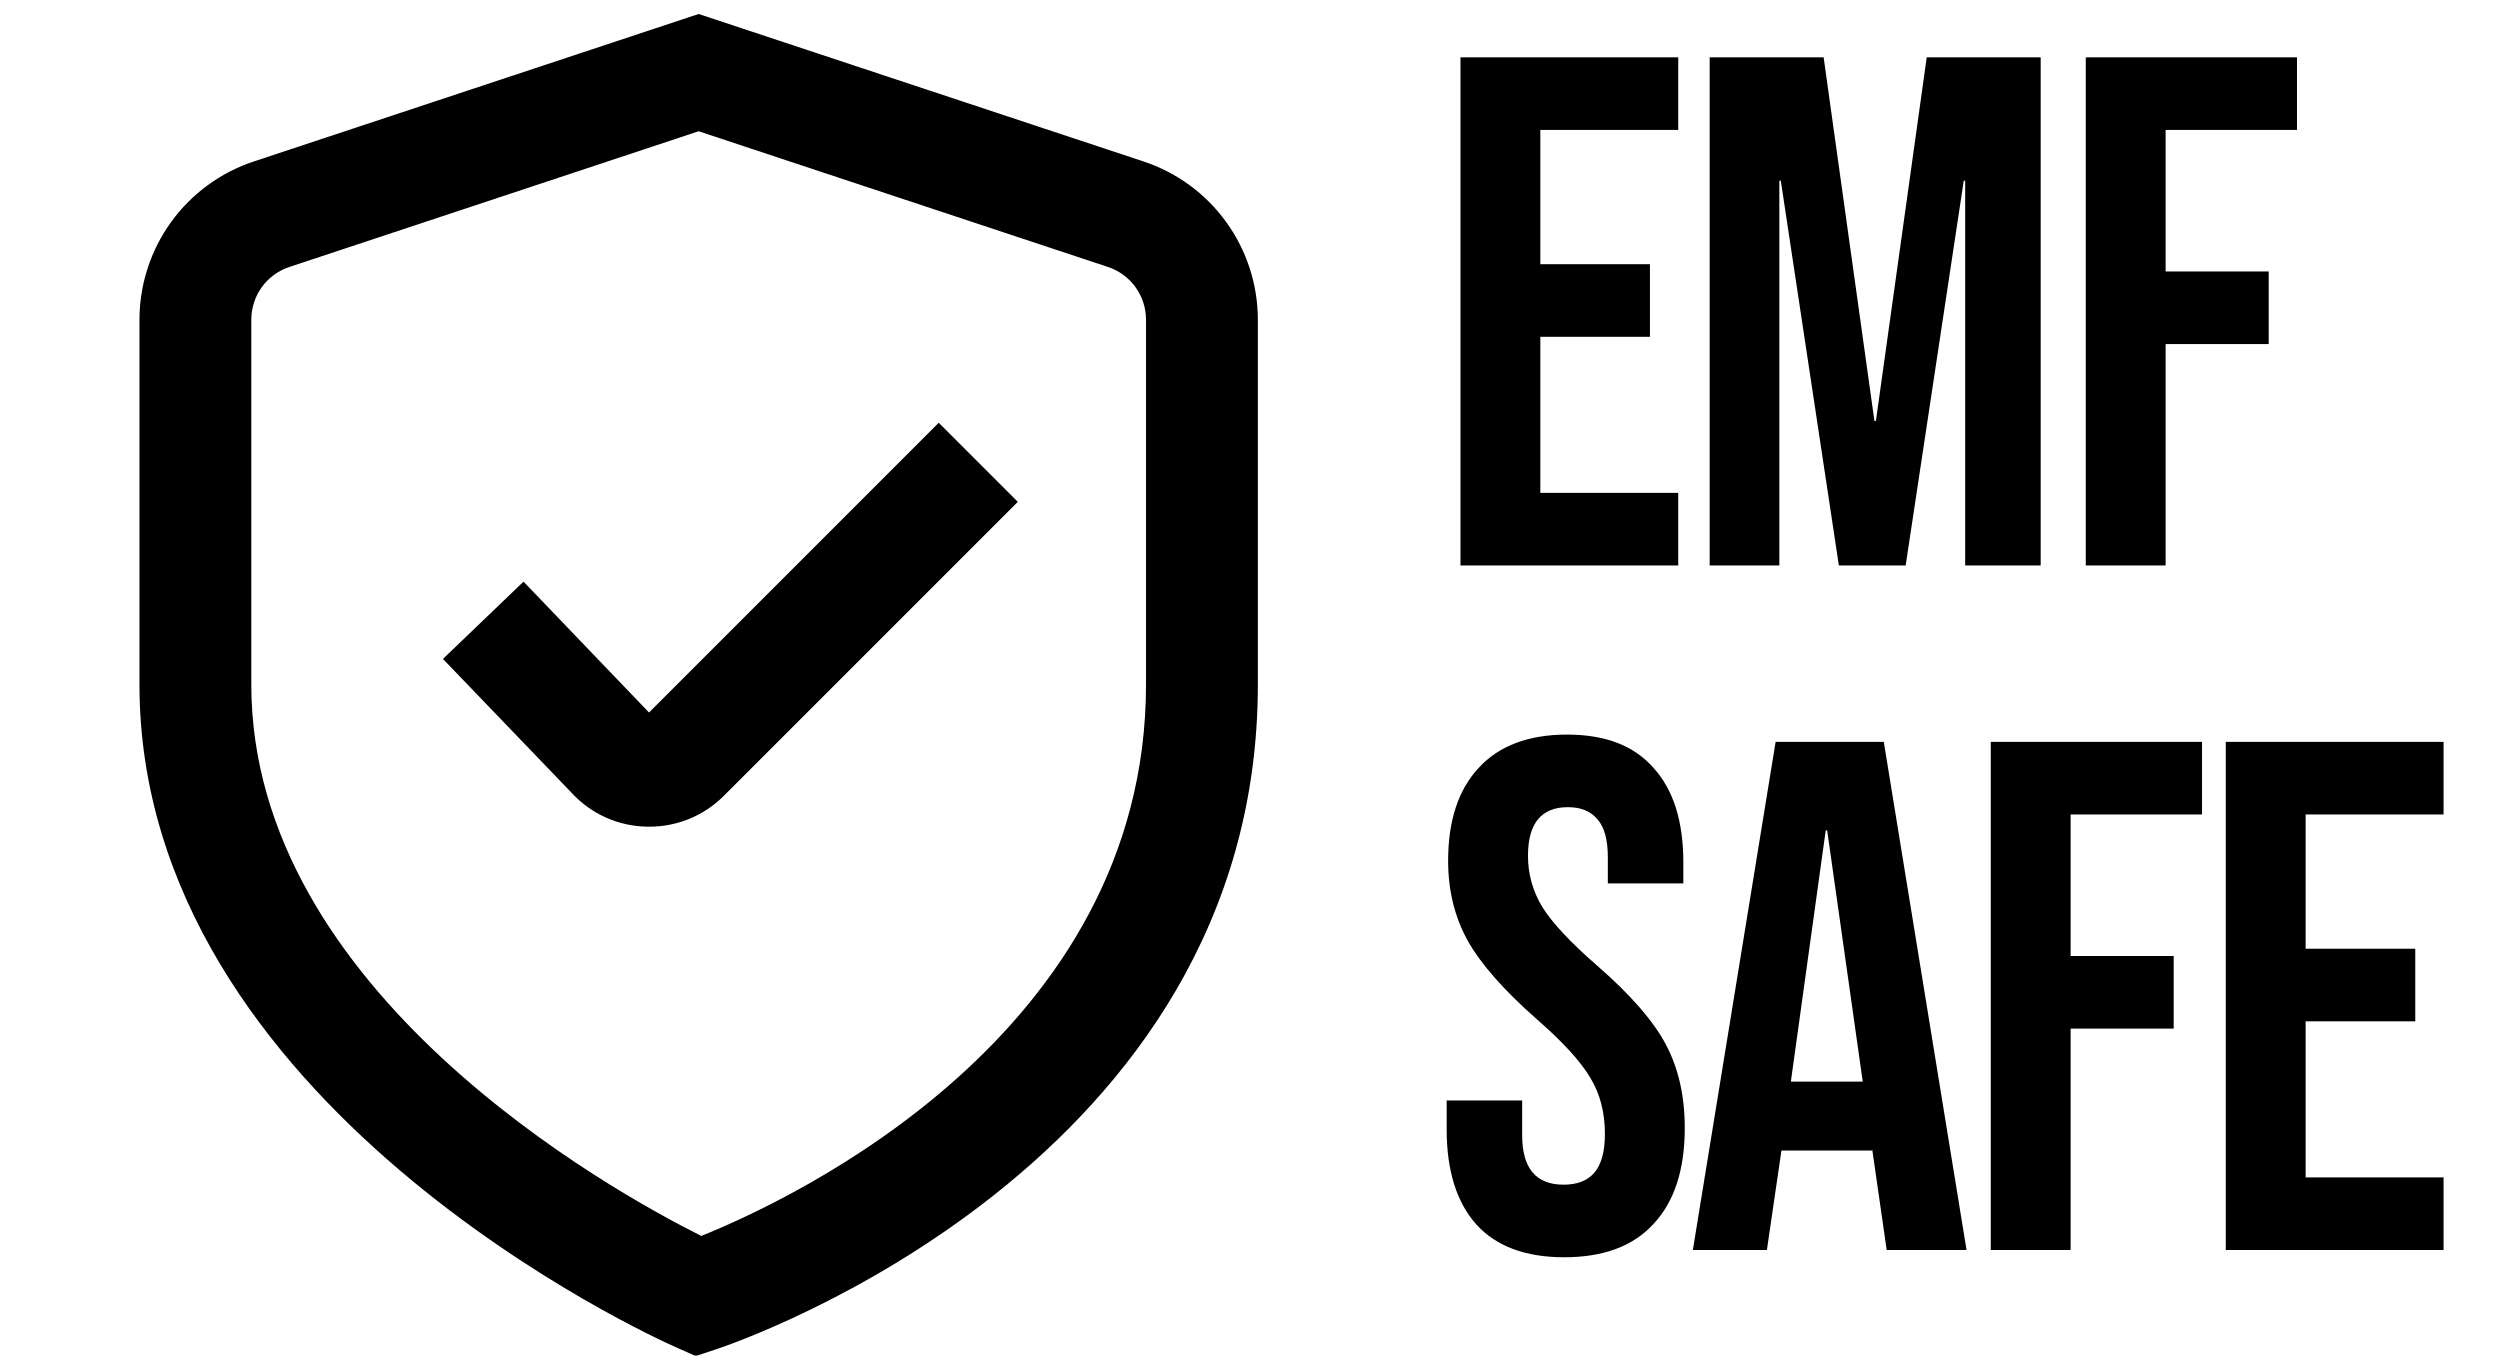
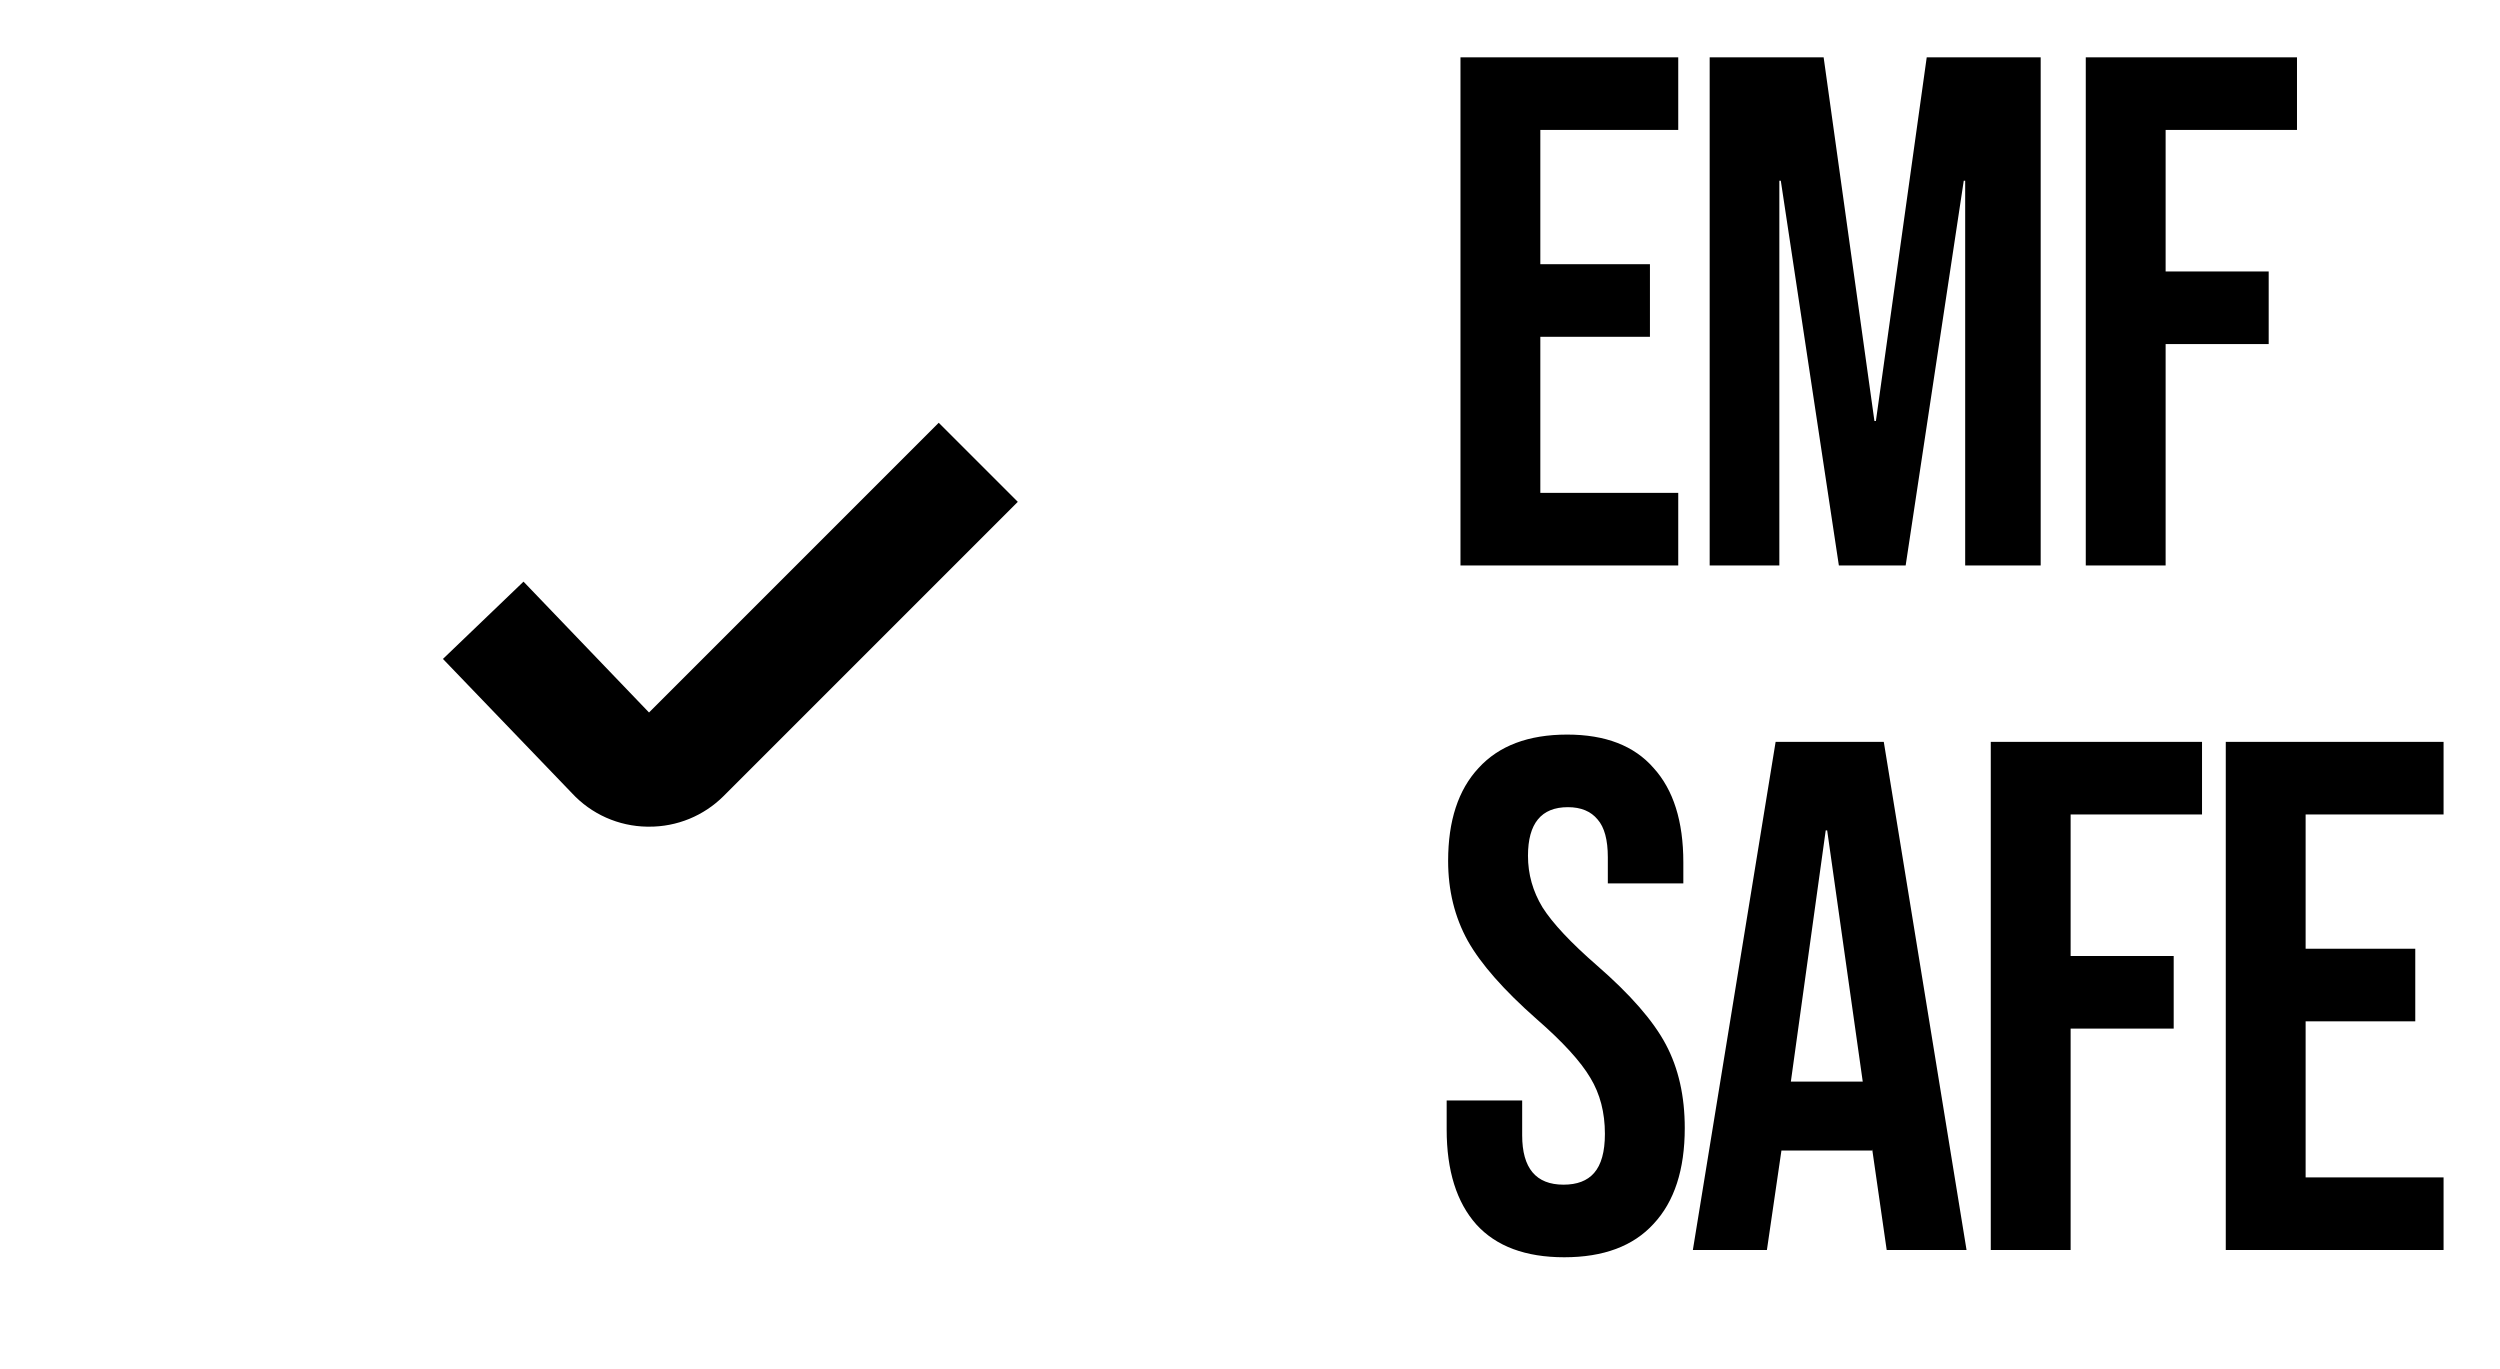
<svg xmlns="http://www.w3.org/2000/svg" width="84" height="46" viewBox="0 0 84 46" fill="none">
  <g clip-path="url(#clip0_2479_22919)">
-     <path d="M23.377 45.563L22.712 45.268C21.972 44.943 4.686 37.136 4.686 23V10.742C4.687 9.562 5.06 8.413 5.751 7.457C6.443 6.502 7.419 5.789 8.54 5.421L23.475 0.47L38.41 5.421C39.531 5.789 40.507 6.502 41.198 7.457C41.89 8.413 42.263 9.562 42.264 10.742V23C42.264 39.115 24.813 45.086 24.069 45.334L23.377 45.563ZM23.475 4.41L9.729 8.968C9.355 9.09 9.029 9.327 8.798 9.646C8.568 9.965 8.443 10.348 8.444 10.742V23C8.444 33.322 20.544 40.018 23.563 41.527C26.577 40.315 38.506 34.767 38.506 23V10.742C38.506 10.348 38.382 9.965 38.151 9.646C37.921 9.327 37.595 9.09 37.221 8.968L23.475 4.41Z" fill="black" />
    <path d="M21.805 27.776H21.743C21.267 27.769 20.798 27.665 20.364 27.472C19.929 27.278 19.539 26.998 19.216 26.649L14.883 22.14L17.59 19.543L21.807 23.94L31.541 14.205L34.198 16.862L24.313 26.747C23.984 27.076 23.593 27.336 23.162 27.513C22.732 27.689 22.27 27.779 21.805 27.776Z" fill="black" />
  </g>
-   <path d="M49.072 1.926H56.389V4.365H51.755V8.878H55.438V11.317H51.755V16.561H56.389V19H49.072V1.926ZM57.445 1.926H61.274L62.981 14.146H63.03L64.738 1.926H68.567V19H66.03V6.073H65.982L64.03 19H61.786L59.835 6.073H59.786V19H57.445V1.926ZM70.082 1.926H77.179V4.365H72.765V9.121H76.228V11.561H72.765V19H70.082V1.926ZM52.559 42.244C51.259 42.244 50.275 41.878 49.608 41.146C48.941 40.398 48.608 39.333 48.608 37.951V36.975H51.145V38.146C51.145 39.252 51.608 39.805 52.535 39.805C52.99 39.805 53.332 39.675 53.56 39.414C53.803 39.138 53.925 38.699 53.925 38.097C53.925 37.382 53.763 36.756 53.438 36.219C53.112 35.666 52.511 35.008 51.633 34.243C50.527 33.268 49.755 32.39 49.316 31.609C48.876 30.812 48.657 29.918 48.657 28.926C48.657 27.577 48.998 26.536 49.681 25.804C50.364 25.056 51.356 24.682 52.657 24.682C53.942 24.682 54.909 25.056 55.56 25.804C56.226 26.536 56.56 27.593 56.56 28.975V29.682H54.023V28.804C54.023 28.219 53.909 27.796 53.681 27.536C53.454 27.259 53.12 27.121 52.681 27.121C51.787 27.121 51.34 27.666 51.34 28.756C51.34 29.373 51.503 29.951 51.828 30.487C52.169 31.024 52.779 31.674 53.657 32.439C54.779 33.414 55.552 34.3 55.974 35.097C56.397 35.894 56.608 36.829 56.608 37.902C56.608 39.301 56.259 40.374 55.56 41.122C54.877 41.87 53.877 42.244 52.559 42.244ZM59.661 24.926H63.295L66.076 42H63.393L62.905 38.61V38.658H59.856L59.368 42H56.88L59.661 24.926ZM62.588 36.341L61.393 27.902H61.344L60.173 36.341H62.588ZM66.89 24.926H73.988V27.365H69.573V32.121H73.036V34.561H69.573V42H66.89V24.926ZM74.786 24.926H82.104V27.365H77.469V31.878H81.153V34.317H77.469V39.561H82.104V42H74.786V24.926Z" fill="black" />
+   <path d="M49.072 1.926H56.389V4.365H51.755V8.878H55.438V11.317H51.755V16.561H56.389V19H49.072V1.926ZM57.445 1.926H61.274L62.981 14.146H63.03L64.738 1.926H68.567V19H66.03V6.073H65.982L64.03 19H61.786L59.835 6.073H59.786V19H57.445V1.926ZH77.179V4.365H72.765V9.121H76.228V11.561H72.765V19H70.082V1.926ZM52.559 42.244C51.259 42.244 50.275 41.878 49.608 41.146C48.941 40.398 48.608 39.333 48.608 37.951V36.975H51.145V38.146C51.145 39.252 51.608 39.805 52.535 39.805C52.99 39.805 53.332 39.675 53.56 39.414C53.803 39.138 53.925 38.699 53.925 38.097C53.925 37.382 53.763 36.756 53.438 36.219C53.112 35.666 52.511 35.008 51.633 34.243C50.527 33.268 49.755 32.39 49.316 31.609C48.876 30.812 48.657 29.918 48.657 28.926C48.657 27.577 48.998 26.536 49.681 25.804C50.364 25.056 51.356 24.682 52.657 24.682C53.942 24.682 54.909 25.056 55.56 25.804C56.226 26.536 56.56 27.593 56.56 28.975V29.682H54.023V28.804C54.023 28.219 53.909 27.796 53.681 27.536C53.454 27.259 53.12 27.121 52.681 27.121C51.787 27.121 51.34 27.666 51.34 28.756C51.34 29.373 51.503 29.951 51.828 30.487C52.169 31.024 52.779 31.674 53.657 32.439C54.779 33.414 55.552 34.3 55.974 35.097C56.397 35.894 56.608 36.829 56.608 37.902C56.608 39.301 56.259 40.374 55.56 41.122C54.877 41.87 53.877 42.244 52.559 42.244ZM59.661 24.926H63.295L66.076 42H63.393L62.905 38.61V38.658H59.856L59.368 42H56.88L59.661 24.926ZM62.588 36.341L61.393 27.902H61.344L60.173 36.341H62.588ZM66.89 24.926H73.988V27.365H69.573V32.121H73.036V34.561H69.573V42H66.89V24.926ZM74.786 24.926H82.104V27.365H77.469V31.878H81.153V34.317H77.469V39.561H82.104V42H74.786V24.926Z" fill="black" />
  <defs>
    <clipPath id="clip0_2479_22919">
      <rect width="45.093" height="45.093" fill="white" transform="translate(0.928 0.453)" />
    </clipPath>
  </defs>
</svg>